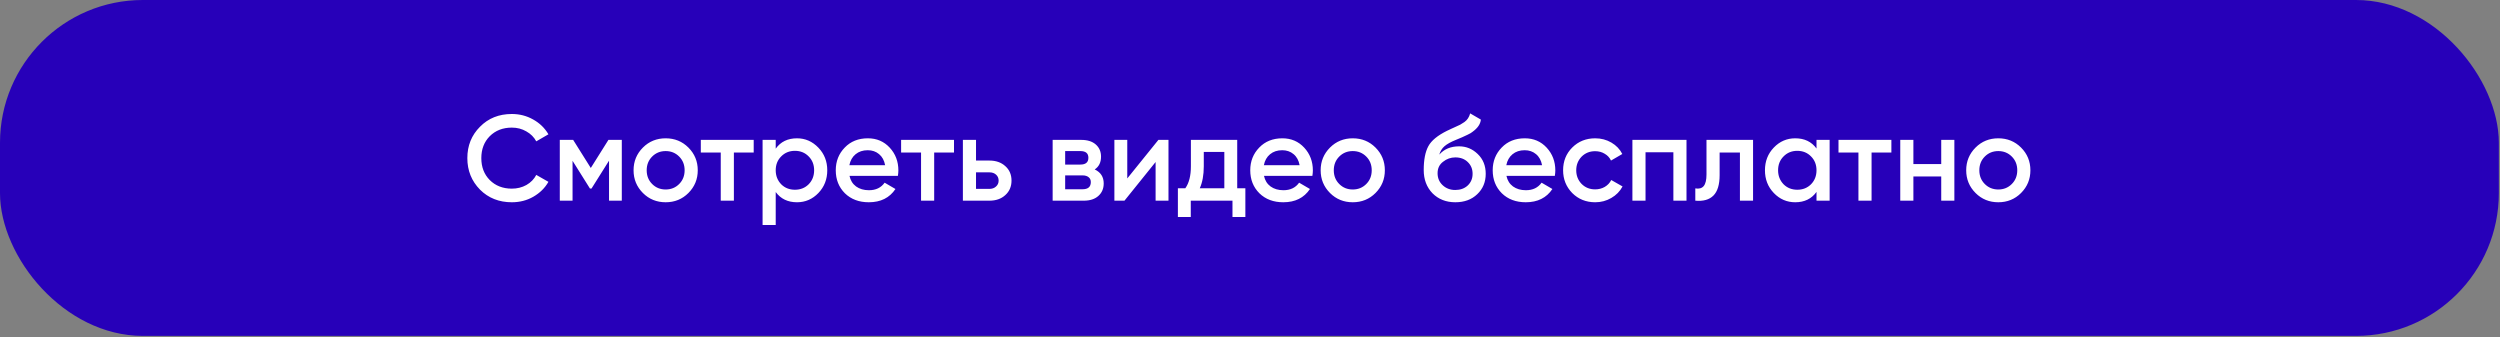
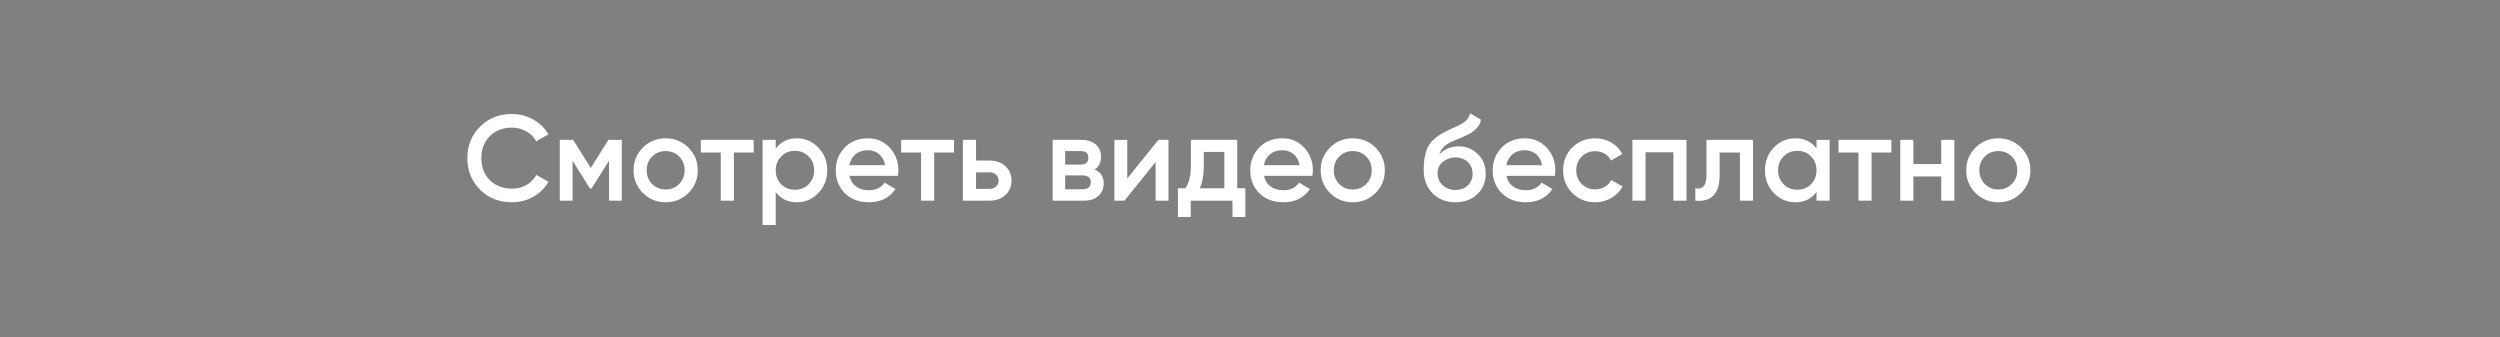
<svg xmlns="http://www.w3.org/2000/svg" width="1645" height="222" viewBox="0 0 1645 222" fill="none">
  <rect x="0" y="0" width="1645" height="222" fill="#808080" stroke="none" />
-   <rect width="1644.24" height="221.022" rx="94" fill="#2700B9" />
  <path d="M336.789 133.087C328.362 133.087 321.375 130.314 315.829 124.767C310.282 119.114 307.509 112.207 307.509 104.047C307.509 95.834 310.282 88.954 315.829 83.407C321.322 77.807 328.309 75.007 336.789 75.007C341.855 75.007 346.522 76.207 350.789 78.607C355.109 81.007 358.469 84.26 360.869 88.367L352.869 93.007C351.375 90.234 349.189 88.047 346.309 86.447C343.482 84.793 340.309 83.967 336.789 83.967C330.869 83.967 326.015 85.86 322.229 89.647C318.549 93.38 316.709 98.18 316.709 104.047C316.709 109.914 318.549 114.714 322.229 118.447C326.015 122.234 330.869 124.127 336.789 124.127C340.309 124.127 343.509 123.327 346.389 121.727C349.269 120.074 351.429 117.86 352.869 115.087L360.869 119.647C358.575 123.7 355.242 126.98 350.869 129.487C346.655 131.887 341.962 133.087 336.789 133.087ZM400.342 92.047H409.142V132.047H400.742V105.727L389.222 124.047H388.182L376.742 105.807V132.047H368.342V92.047H377.142L388.742 110.527L400.342 92.047ZM452.964 127.007C448.91 131.06 443.924 133.087 438.004 133.087C432.084 133.087 427.097 131.06 423.044 127.007C418.937 122.9 416.884 117.914 416.884 112.047C416.884 106.18 418.937 101.194 423.044 97.087C427.097 93.034 432.084 91.007 438.004 91.007C443.924 91.007 448.91 93.034 452.964 97.087C457.07 101.194 459.124 106.18 459.124 112.047C459.124 117.914 457.07 122.9 452.964 127.007ZM425.524 112.047C425.524 115.674 426.724 118.687 429.124 121.087C431.524 123.487 434.484 124.687 438.004 124.687C441.524 124.687 444.484 123.487 446.884 121.087C449.284 118.687 450.484 115.674 450.484 112.047C450.484 108.42 449.284 105.407 446.884 103.007C444.484 100.607 441.524 99.407 438.004 99.407C434.484 99.407 431.524 100.607 429.124 103.007C426.724 105.407 425.524 108.42 425.524 112.047ZM461.134 92.047H495.934V100.367H482.894V132.047H474.254V100.367H461.134V92.047ZM524.42 91.007C529.86 91.007 534.553 93.06 538.5 97.167C542.393 101.22 544.34 106.18 544.34 112.047C544.34 117.967 542.393 122.954 538.5 127.007C534.607 131.06 529.913 133.087 524.42 133.087C518.393 133.087 513.727 130.847 510.42 126.367V148.047H501.78V92.047H510.42V97.807C513.673 93.273 518.34 91.007 524.42 91.007ZM514.02 121.247C516.42 123.647 519.433 124.847 523.06 124.847C526.687 124.847 529.7 123.647 532.1 121.247C534.5 118.794 535.7 115.727 535.7 112.047C535.7 108.367 534.5 105.327 532.1 102.927C529.7 100.474 526.687 99.247 523.06 99.247C519.433 99.247 516.42 100.474 514.02 102.927C511.62 105.327 510.42 108.367 510.42 112.047C510.42 115.674 511.62 118.74 514.02 121.247ZM590.811 115.727H558.971C559.611 118.714 561.051 121.034 563.291 122.687C565.584 124.34 568.411 125.167 571.771 125.167C576.304 125.167 579.744 123.514 582.091 120.207L589.211 124.367C585.317 130.18 579.477 133.087 571.691 133.087C565.237 133.087 559.984 131.114 555.931 127.167C551.931 123.167 549.931 118.127 549.931 112.047C549.931 106.127 551.904 101.14 555.851 97.087C559.744 93.034 564.811 91.007 571.051 91.007C576.864 91.007 581.664 93.06 585.451 97.167C589.237 101.274 591.131 106.26 591.131 112.127C591.131 113.194 591.024 114.394 590.811 115.727ZM558.891 108.687H582.411C581.824 105.54 580.491 103.114 578.411 101.407C576.384 99.7 573.904 98.847 570.971 98.847C567.771 98.847 565.104 99.727 562.971 101.487C560.837 103.247 559.477 105.647 558.891 108.687ZM592.931 92.047H627.731V100.367H614.691V132.047H606.051V100.367H592.931V92.047ZM642.217 105.647H651.017C655.337 105.647 658.83 106.874 661.497 109.327C664.217 111.727 665.577 114.9 665.577 118.847C665.577 122.74 664.217 125.914 661.497 128.367C658.83 130.82 655.337 132.047 651.017 132.047H633.577V92.047H642.217V105.647ZM642.217 124.287H651.097C652.803 124.287 654.217 123.78 655.337 122.767C656.51 121.754 657.097 120.447 657.097 118.847C657.097 117.247 656.537 115.94 655.417 114.927C654.297 113.914 652.857 113.407 651.097 113.407H642.217V124.287ZM720.319 111.487C724.266 113.354 726.239 116.42 726.239 120.687C726.239 124.1 725.066 126.847 722.719 128.927C720.426 131.007 717.226 132.047 713.119 132.047H692.639V92.047H711.519C715.573 92.047 718.746 93.06 721.039 95.087C723.333 97.114 724.479 99.78 724.479 103.087C724.479 106.874 723.093 109.674 720.319 111.487ZM710.879 99.407H700.879V108.287H710.879C714.399 108.287 716.159 106.794 716.159 103.807C716.159 100.874 714.399 99.407 710.879 99.407ZM700.879 124.527H712.319C715.946 124.527 717.759 122.954 717.759 119.807C717.759 118.42 717.279 117.354 716.319 116.607C715.359 115.807 714.026 115.407 712.319 115.407H700.879V124.527ZM741.744 117.407L762.224 92.047H768.864V132.047H760.384V106.607L739.904 132.047H733.264V92.047H741.744V117.407ZM814.089 92.047V123.887H819.449V142.767H810.969V132.047H783.529V142.767H775.049V123.887H779.929C782.383 120.474 783.609 115.647 783.609 109.407V92.047H814.089ZM789.449 123.887H805.609V99.967H792.089V109.407C792.089 115.167 791.209 119.994 789.449 123.887ZM863.545 115.727H831.705C832.345 118.714 833.785 121.034 836.025 122.687C838.318 124.34 841.145 125.167 844.505 125.167C849.038 125.167 852.478 123.514 854.825 120.207L861.945 124.367C858.052 130.18 852.212 133.087 844.425 133.087C837.972 133.087 832.718 131.114 828.665 127.167C824.665 123.167 822.665 118.127 822.665 112.047C822.665 106.127 824.638 101.14 828.585 97.087C832.478 93.034 837.545 91.007 843.785 91.007C849.598 91.007 854.398 93.06 858.185 97.167C861.972 101.274 863.865 106.26 863.865 112.127C863.865 113.194 863.758 114.394 863.545 115.727ZM831.625 108.687H855.145C854.558 105.54 853.225 103.114 851.145 101.407C849.118 99.7 846.638 98.847 843.705 98.847C840.505 98.847 837.838 99.727 835.705 101.487C833.572 103.247 832.212 105.647 831.625 108.687ZM905.073 127.007C901.02 131.06 896.033 133.087 890.113 133.087C884.193 133.087 879.206 131.06 875.153 127.007C871.046 122.9 868.993 117.914 868.993 112.047C868.993 106.18 871.046 101.194 875.153 97.087C879.206 93.034 884.193 91.007 890.113 91.007C896.033 91.007 901.02 93.034 905.073 97.087C909.18 101.194 911.233 106.18 911.233 112.047C911.233 117.914 909.18 122.9 905.073 127.007ZM877.633 112.047C877.633 115.674 878.833 118.687 881.233 121.087C883.633 123.487 886.593 124.687 890.113 124.687C893.633 124.687 896.593 123.487 898.993 121.087C901.393 118.687 902.593 115.674 902.593 112.047C902.593 108.42 901.393 105.407 898.993 103.007C896.593 100.607 893.633 99.407 890.113 99.407C886.593 99.407 883.633 100.607 881.233 103.007C878.833 105.407 877.633 108.42 877.633 112.047ZM957.606 133.087C951.526 133.087 946.512 131.114 942.566 127.167C938.726 123.167 936.806 118.074 936.806 111.887C936.806 105.167 937.819 99.94 939.846 96.207C941.819 92.527 945.926 89.14 952.166 86.047C952.379 85.94 952.726 85.78 953.206 85.567C953.739 85.3 954.299 85.034 954.886 84.767C955.472 84.5 956.059 84.234 956.646 83.967C958.886 82.954 960.272 82.314 960.806 82.047C961.126 81.887 962.059 81.3 963.606 80.287C965.472 78.954 966.726 77.06 967.366 74.607L974.406 78.687C974.139 81.62 972.299 84.314 968.886 86.767C968.299 87.3 967.206 87.94 965.606 88.687L962.166 90.287L958.166 91.967C954.699 93.353 952.139 94.767 950.486 96.207C948.832 97.647 947.686 99.487 947.046 101.727C950.246 98.1 954.592 96.287 960.086 96.287C964.779 96.287 968.859 97.967 972.326 101.327C975.846 104.687 977.606 109.034 977.606 114.367C977.606 119.807 975.739 124.287 972.006 127.807C968.326 131.327 963.526 133.087 957.606 133.087ZM957.526 125.007C960.886 125.007 963.632 124.02 965.766 122.047C967.899 120.02 968.966 117.46 968.966 114.367C968.966 111.22 967.899 108.634 965.766 106.607C963.686 104.58 960.966 103.567 957.606 103.567C954.619 103.567 951.926 104.527 949.526 106.447C947.126 108.26 945.926 110.767 945.926 113.967C945.926 117.167 947.046 119.807 949.286 121.887C951.526 123.967 954.272 125.007 957.526 125.007ZM1023.08 115.727H991.236C991.876 118.714 993.316 121.034 995.556 122.687C997.85 124.34 1000.68 125.167 1004.04 125.167C1008.57 125.167 1012.01 123.514 1014.36 120.207L1021.48 124.367C1017.58 130.18 1011.74 133.087 1003.96 133.087C997.503 133.087 992.25 131.114 988.196 127.167C984.196 123.167 982.196 118.127 982.196 112.047C982.196 106.127 984.17 101.14 988.116 97.087C992.01 93.034 997.076 91.007 1003.32 91.007C1009.13 91.007 1013.93 93.06 1017.72 97.167C1021.5 101.274 1023.4 106.26 1023.4 112.127C1023.4 113.194 1023.29 114.394 1023.08 115.727ZM991.156 108.687H1014.68C1014.09 105.54 1012.76 103.114 1010.68 101.407C1008.65 99.7 1006.17 98.847 1003.24 98.847C1000.04 98.847 997.37 99.727 995.236 101.487C993.103 103.247 991.743 105.647 991.156 108.687ZM1049.64 133.087C1043.62 133.087 1038.58 131.06 1034.52 127.007C1030.52 122.9 1028.52 117.914 1028.52 112.047C1028.52 106.074 1030.52 101.087 1034.52 97.087C1038.58 93.034 1043.62 91.007 1049.64 91.007C1053.54 91.007 1057.08 91.94 1060.28 93.807C1063.48 95.674 1065.88 98.18 1067.48 101.327L1060.04 105.647C1059.14 103.727 1057.75 102.234 1055.88 101.167C1054.07 100.047 1051.96 99.487 1049.56 99.487C1046.04 99.487 1043.08 100.687 1040.68 103.087C1038.34 105.54 1037.16 108.527 1037.16 112.047C1037.16 115.567 1038.34 118.554 1040.68 121.007C1043.08 123.407 1046.04 124.607 1049.56 124.607C1051.91 124.607 1054.02 124.074 1055.88 123.007C1057.8 121.887 1059.24 120.367 1060.2 118.447L1067.64 122.687C1065.94 125.887 1063.46 128.42 1060.2 130.287C1057 132.154 1053.48 133.087 1049.64 133.087ZM1074.12 92.047H1109.72V132.047H1101.08V100.207H1082.76V132.047H1074.12V92.047ZM1122.87 92.047H1153.51V132.047H1144.87V100.367H1131.51V115.247C1131.51 121.487 1130.15 125.967 1127.43 128.687C1124.71 131.407 1120.74 132.527 1115.51 132.047V123.967C1117.96 124.394 1119.8 123.887 1121.03 122.447C1122.26 120.954 1122.87 118.42 1122.87 114.847V92.047ZM1195.26 97.727V92.047H1203.9V132.047H1195.26V126.287C1192 130.82 1187.34 133.087 1181.26 133.087C1175.76 133.087 1171.07 131.06 1167.18 127.007C1163.28 122.954 1161.34 117.967 1161.34 112.047C1161.34 106.127 1163.28 101.14 1167.18 97.087C1171.07 93.034 1175.76 91.007 1181.26 91.007C1187.34 91.007 1192 93.247 1195.26 97.727ZM1173.58 121.247C1175.98 123.647 1178.99 124.847 1182.62 124.847C1186.24 124.847 1189.26 123.647 1191.66 121.247C1194.06 118.794 1195.26 115.727 1195.26 112.047C1195.26 108.367 1194.06 105.327 1191.66 102.927C1189.26 100.474 1186.24 99.247 1182.62 99.247C1178.99 99.247 1175.98 100.474 1173.58 102.927C1171.18 105.327 1169.98 108.367 1169.98 112.047C1169.98 115.674 1171.18 118.74 1173.58 121.247ZM1209.73 92.047H1244.53V100.367H1231.49V132.047H1222.85V100.367H1209.73V92.047ZM1277.33 107.967V92.047H1285.97V132.047H1277.33V116.127H1259.01V132.047H1250.37V92.047H1259.01V107.967H1277.33ZM1329.84 127.007C1325.79 131.06 1320.8 133.087 1314.88 133.087C1308.96 133.087 1303.97 131.06 1299.92 127.007C1295.81 122.9 1293.76 117.914 1293.76 112.047C1293.76 106.18 1295.81 101.194 1299.92 97.087C1303.97 93.034 1308.96 91.007 1314.88 91.007C1320.8 91.007 1325.79 93.034 1329.84 97.087C1333.95 101.194 1336 106.18 1336 112.047C1336 117.914 1333.95 122.9 1329.84 127.007ZM1302.4 112.047C1302.4 115.674 1303.6 118.687 1306 121.087C1308.4 123.487 1311.36 124.687 1314.88 124.687C1318.4 124.687 1321.36 123.487 1323.76 121.087C1326.16 118.687 1327.36 115.674 1327.36 112.047C1327.36 108.42 1326.16 105.407 1323.76 103.007C1321.36 100.607 1318.4 99.407 1314.88 99.407C1311.36 99.407 1308.4 100.607 1306 103.007C1303.6 105.407 1302.4 108.42 1302.4 112.047Z" fill="white" />
</svg>